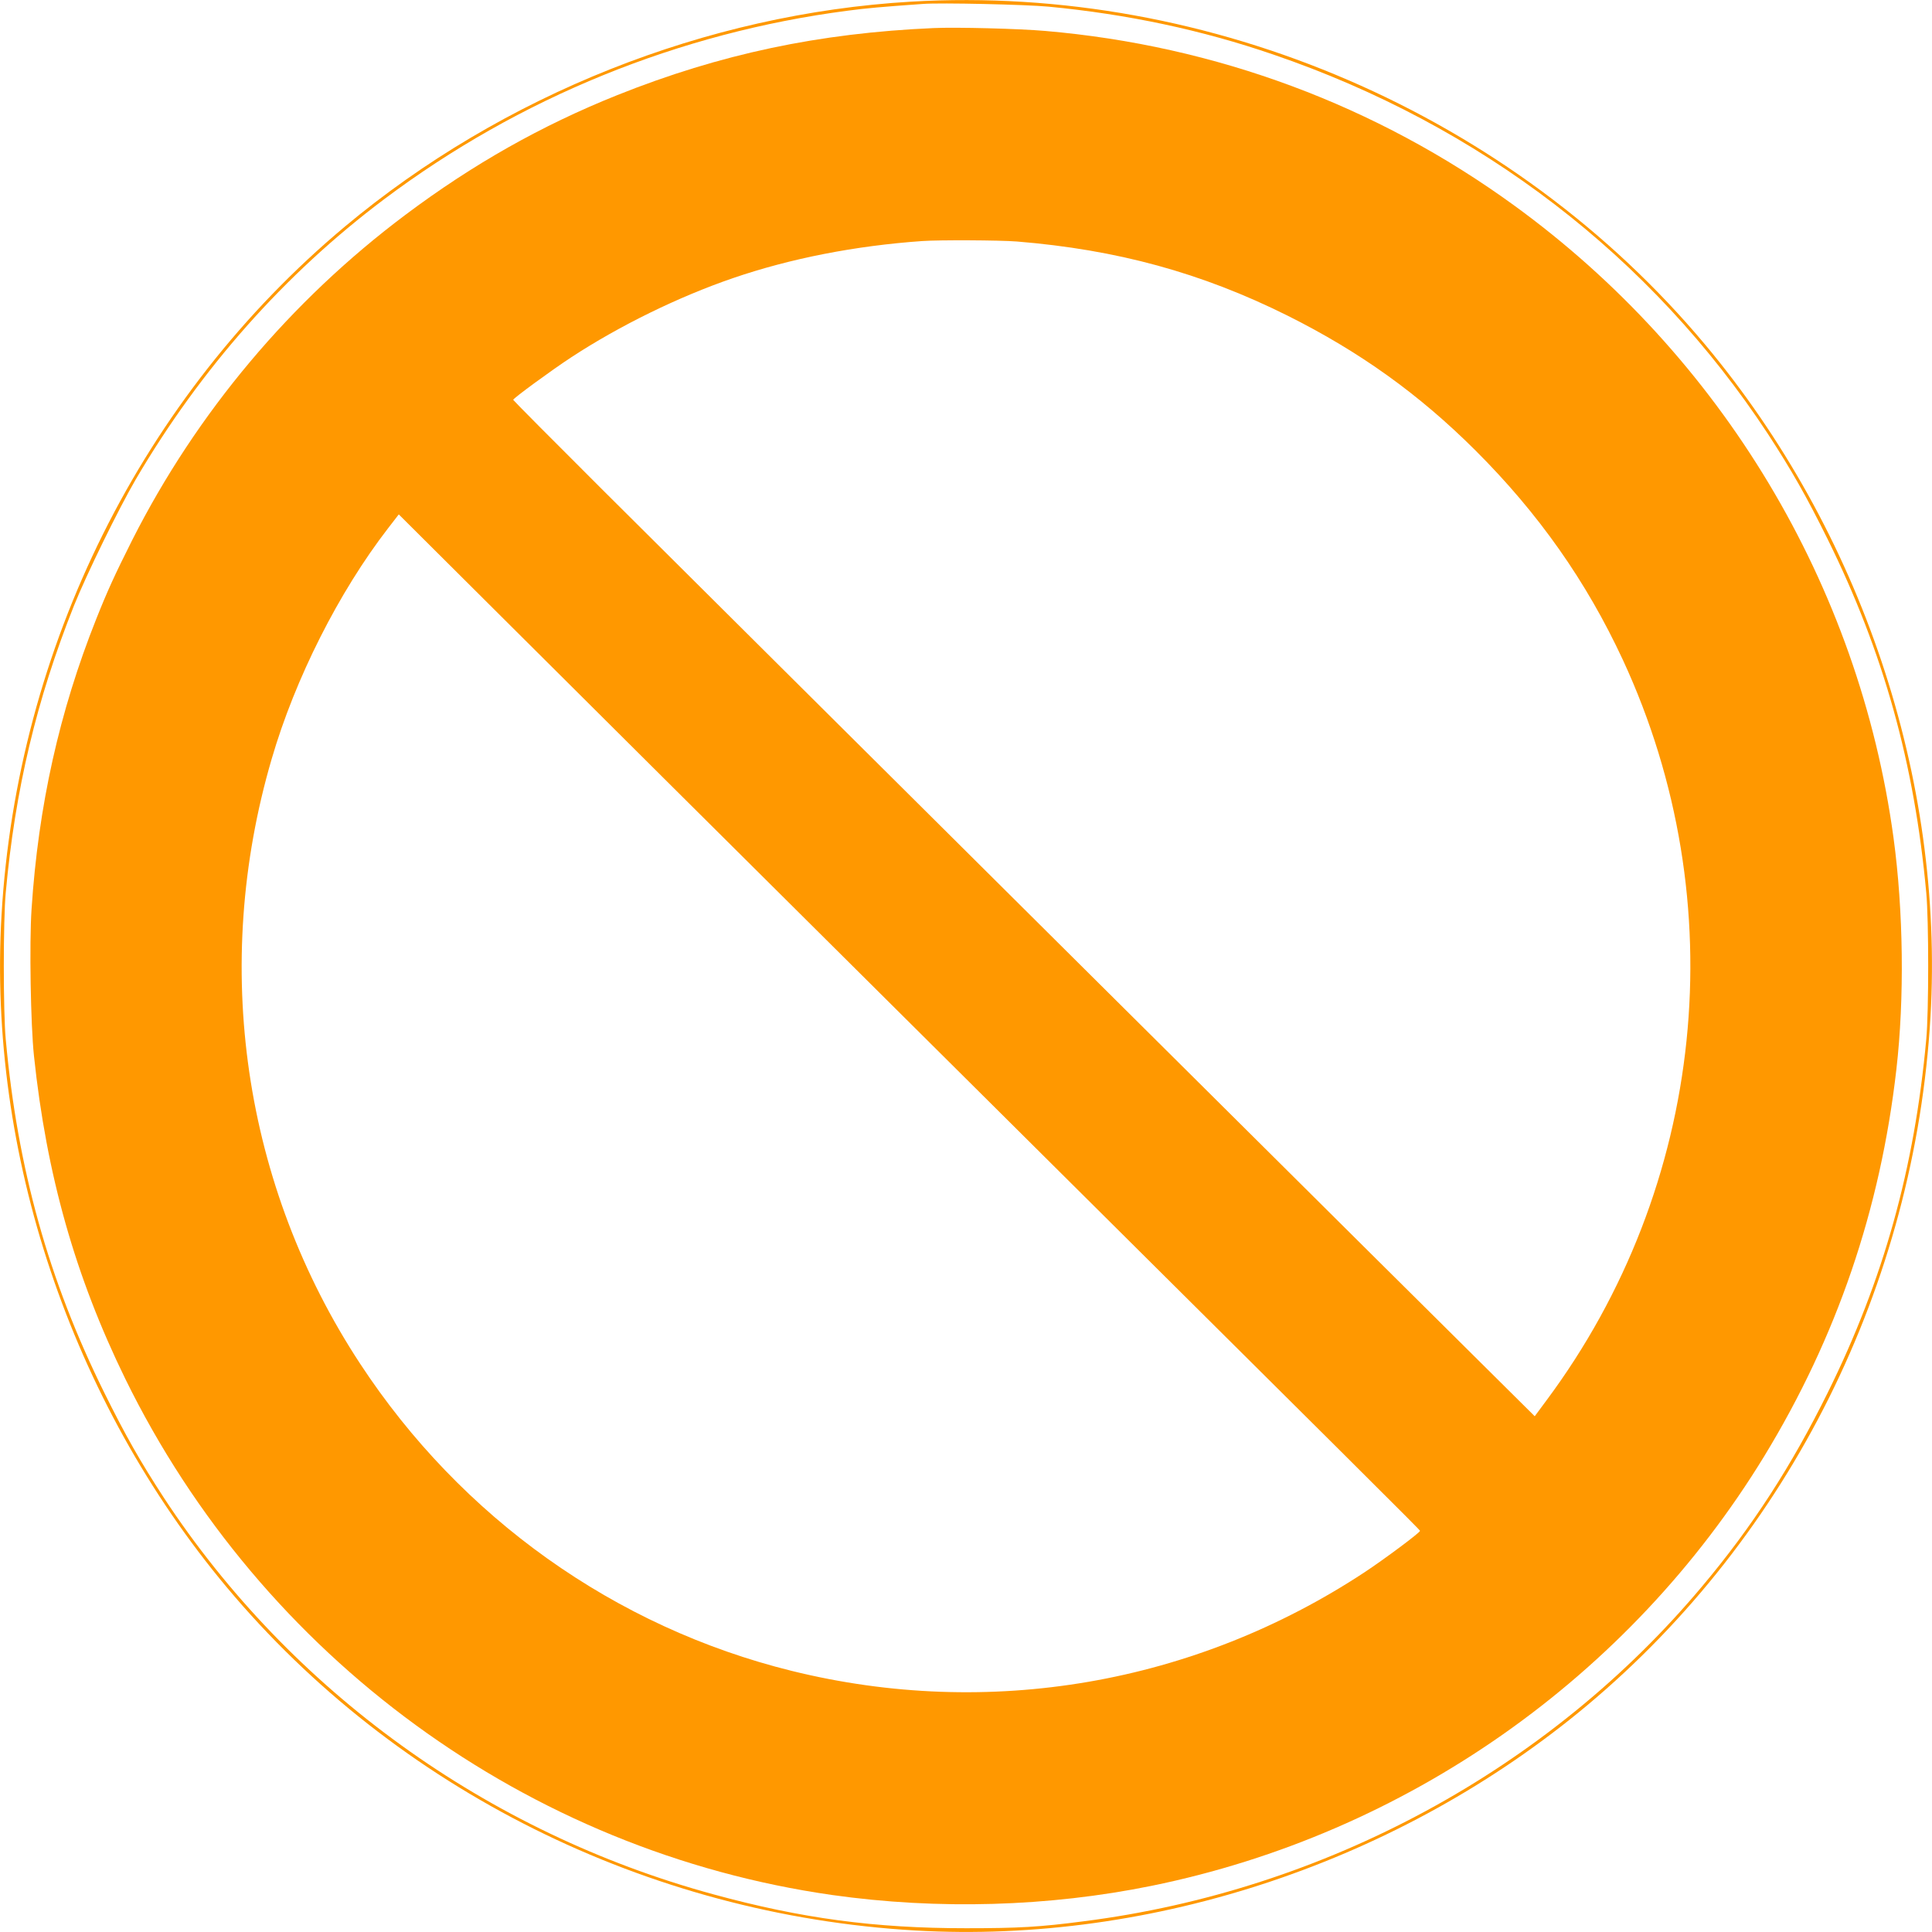
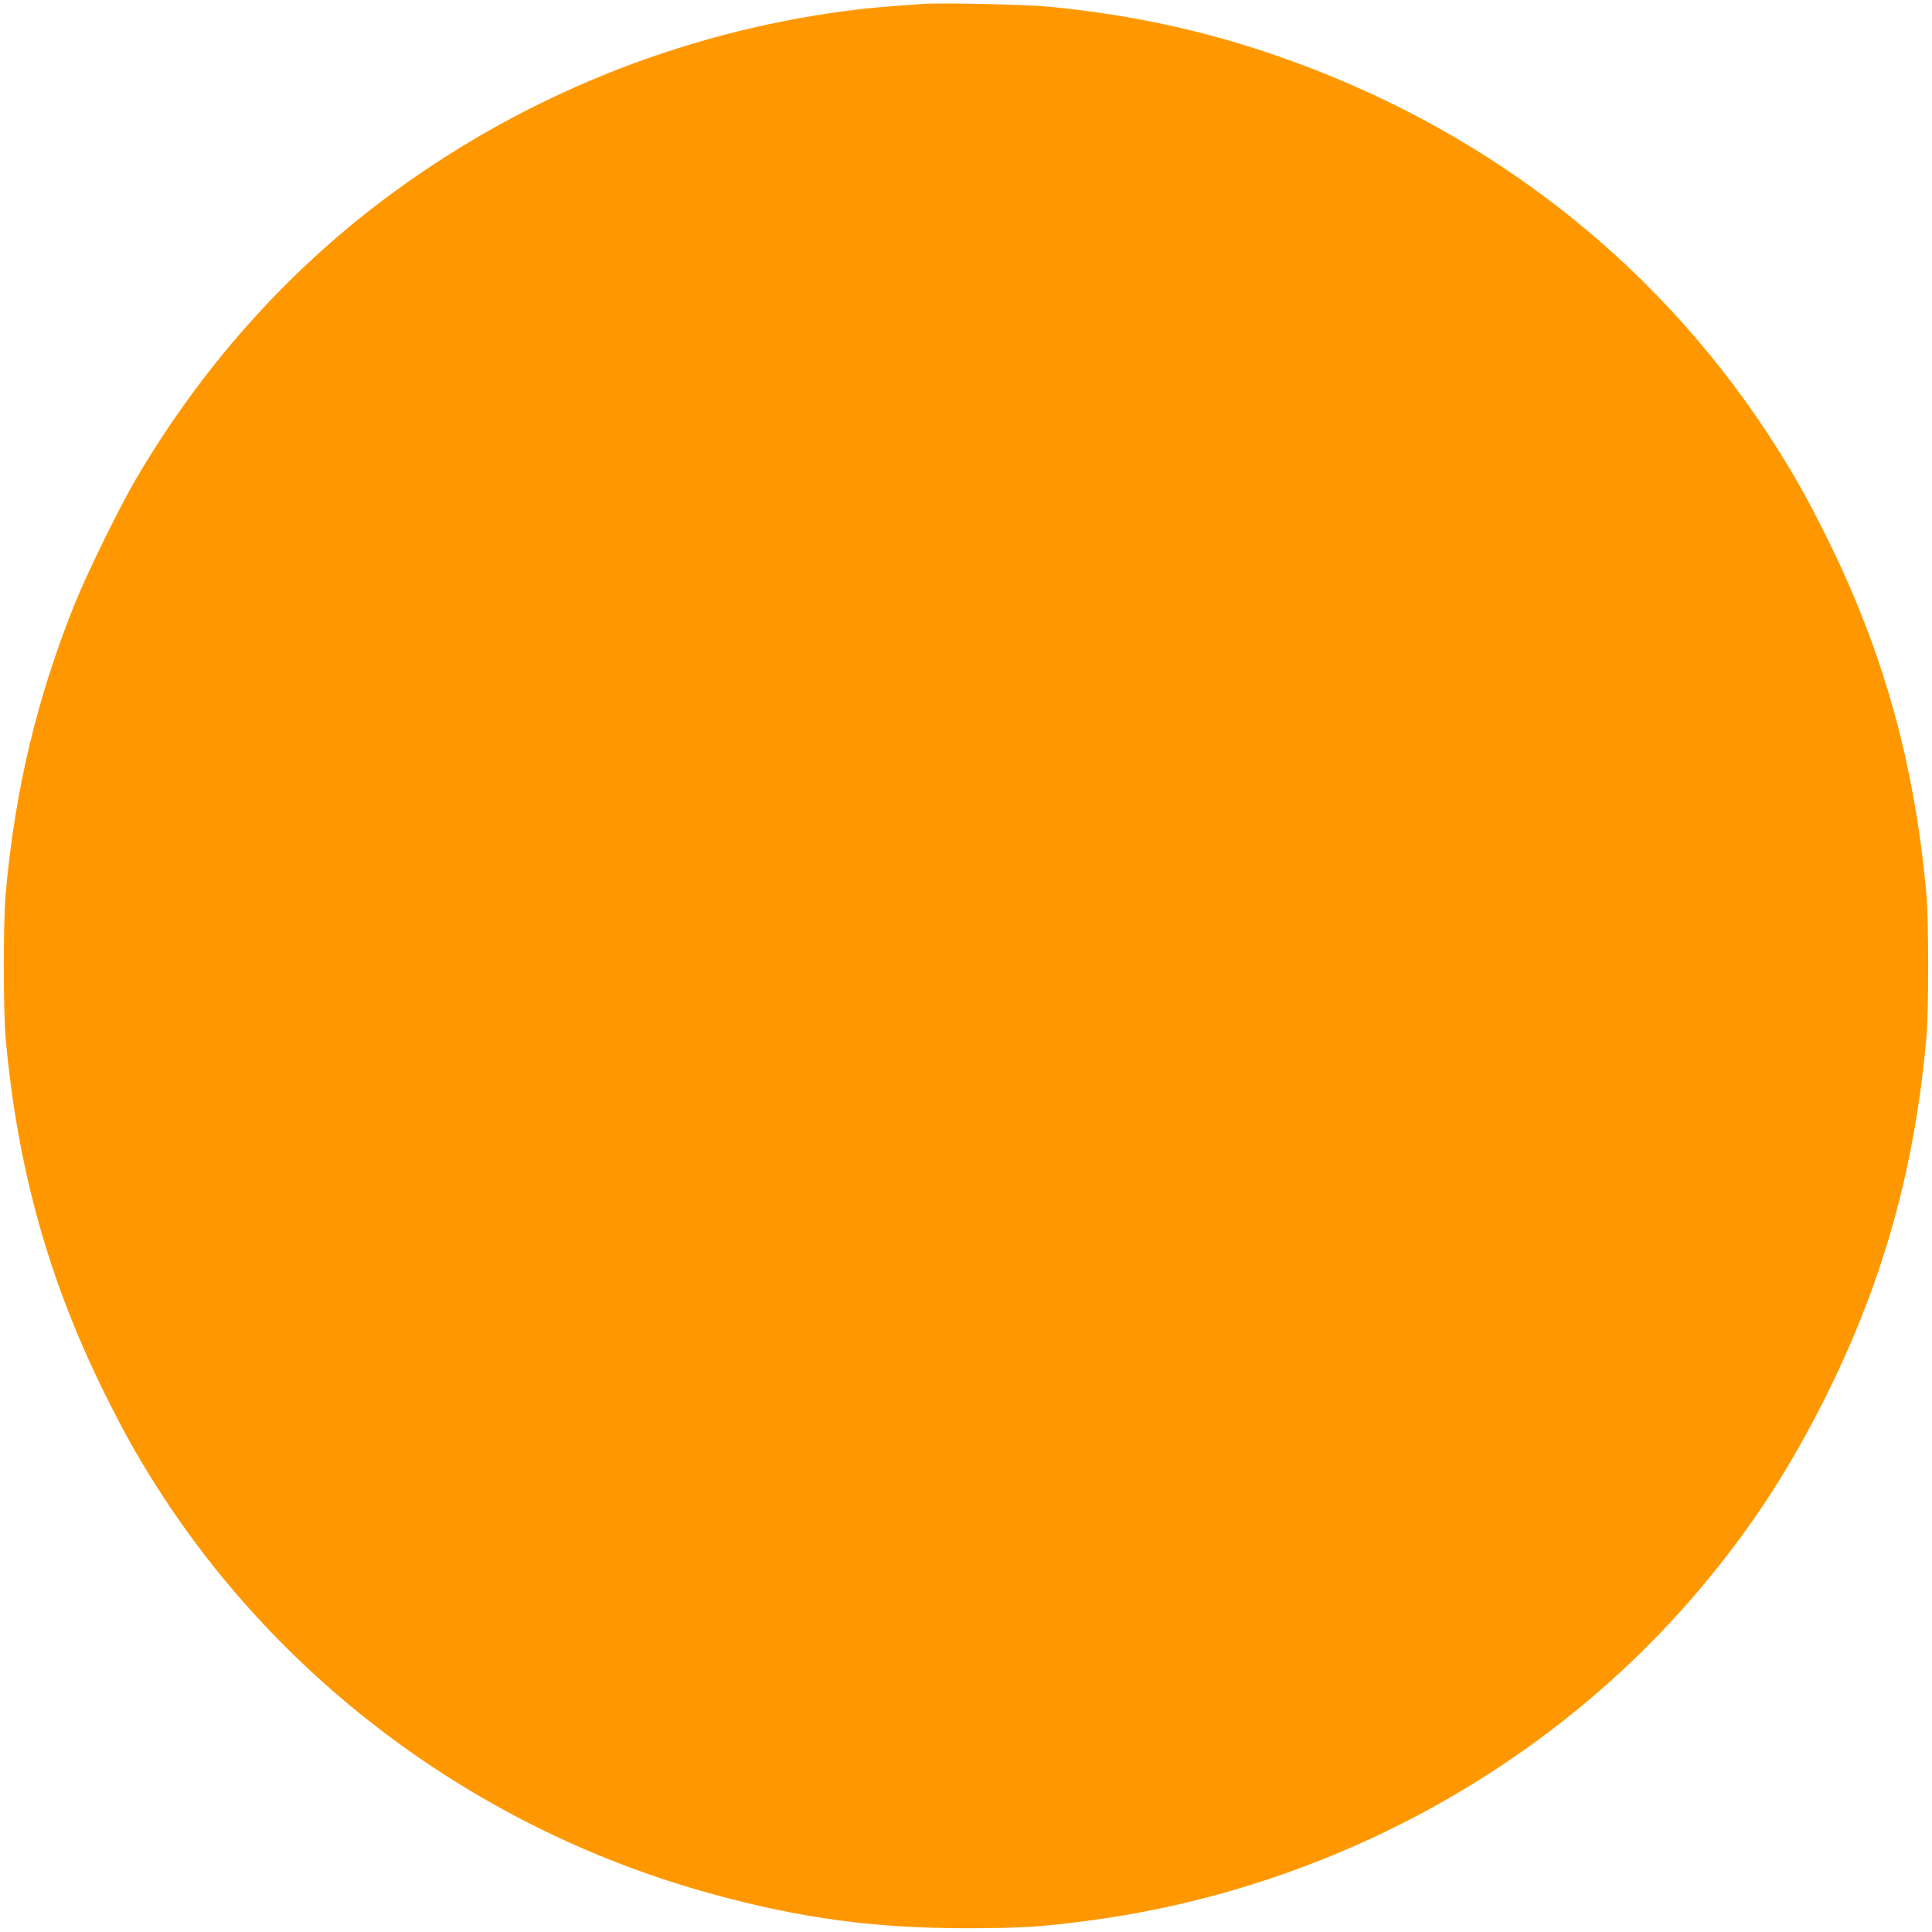
<svg xmlns="http://www.w3.org/2000/svg" version="1.0" width="1280pt" height="1280pt" viewBox="0 0 1280 1280" preserveAspectRatio="xMidYMid meet">
  <g transform="translate(0,1280) scale(0.1,-0.1)" fill="#ff9800" stroke="none">
-     <path d="M6035 12789 c-1356 -80 -2706 -617 -3751 -1491 -1342 -1123 -2171 -2787 -2274 -4562 -91 -1577 459 -3217 1493 -4453 1121 -1340 2787 -2170 4561 -2273 1576 -91 3218 459 4453 1493 1340 1122 2170 2786 2273 4561 91 1578 -459 3217 -1494 4454 -1277 1526 -3274 2388 -5261 2271z m911 -33 c524 -50 1017 -155 1489 -317 1372 -469 2506 -1339 3278 -2514 157 -241 255 -413 397 -700 369 -747 574 -1484 652 -2340 17 -183 17 -787 0 -970 -78 -856 -283 -1593 -652 -2340 -241 -488 -501 -890 -833 -1285 -1015 -1212 -2496 -2015 -4097 -2219 -290 -38 -431 -46 -780 -46 -606 0 -1090 65 -1675 225 -1497 408 -2799 1348 -3638 2625 -157 241 -255 413 -397 700 -369 747 -574 1484 -652 2340 -17 183 -17 787 0 970 62 684 205 1282 452 1902 85 212 296 642 410 838 431 734 985 1359 1645 1855 896 673 1955 1104 3070 1249 129 17 219 25 500 45 116 9 682 -4 831 -18z" />
-     <path d="M6185 12614 c-759 -33 -1414 -172 -2095 -444 -502 -201 -957 -458 -1405 -794 -760 -570 -1381 -1309 -1809 -2154 -115 -229 -164 -336 -238 -522 -245 -615 -384 -1239 -429 -1924 -15 -225 -6 -764 16 -971 83 -789 274 -1463 605 -2140 905 -1846 2666 -3132 4684 -3420 701 -99 1433 -78 2116 61 1687 344 3164 1381 4059 2847 480 788 769 1633 875 2562 54 470 47 1050 -19 1535 -228 1673 -1138 3190 -2515 4190 -911 662 -1975 1058 -3105 1155 -170 15 -590 26 -740 19z m552 -1414 c663 -54 1223 -207 1793 -491 478 -239 871 -520 1246 -894 418 -417 735 -868 976 -1387 744 -1606 549 -3489 -507 -4907 l-77 -104 -131 130 c-226 222 -5420 5385 -6044 6007 -326 325 -593 594 -593 597 0 10 248 192 385 282 321 210 709 400 1070 524 382 131 813 215 1255 246 113 8 512 6 627 -3z m-857 -5030 c3234 -3214 3527 -3505 3528 -3512 3 -10 -239 -190 -368 -275 -1125 -741 -2488 -976 -3795 -653 -1170 289 -2190 1015 -2859 2035 -775 1180 -988 2635 -586 4007 155 532 445 1106 771 1528 l71 92 742 -739 c407 -406 1531 -1524 2496 -2483z" />
+     <path d="M6035 12789 z m911 -33 c524 -50 1017 -155 1489 -317 1372 -469 2506 -1339 3278 -2514 157 -241 255 -413 397 -700 369 -747 574 -1484 652 -2340 17 -183 17 -787 0 -970 -78 -856 -283 -1593 -652 -2340 -241 -488 -501 -890 -833 -1285 -1015 -1212 -2496 -2015 -4097 -2219 -290 -38 -431 -46 -780 -46 -606 0 -1090 65 -1675 225 -1497 408 -2799 1348 -3638 2625 -157 241 -255 413 -397 700 -369 747 -574 1484 -652 2340 -17 183 -17 787 0 970 62 684 205 1282 452 1902 85 212 296 642 410 838 431 734 985 1359 1645 1855 896 673 1955 1104 3070 1249 129 17 219 25 500 45 116 9 682 -4 831 -18z" />
  </g>
</svg>